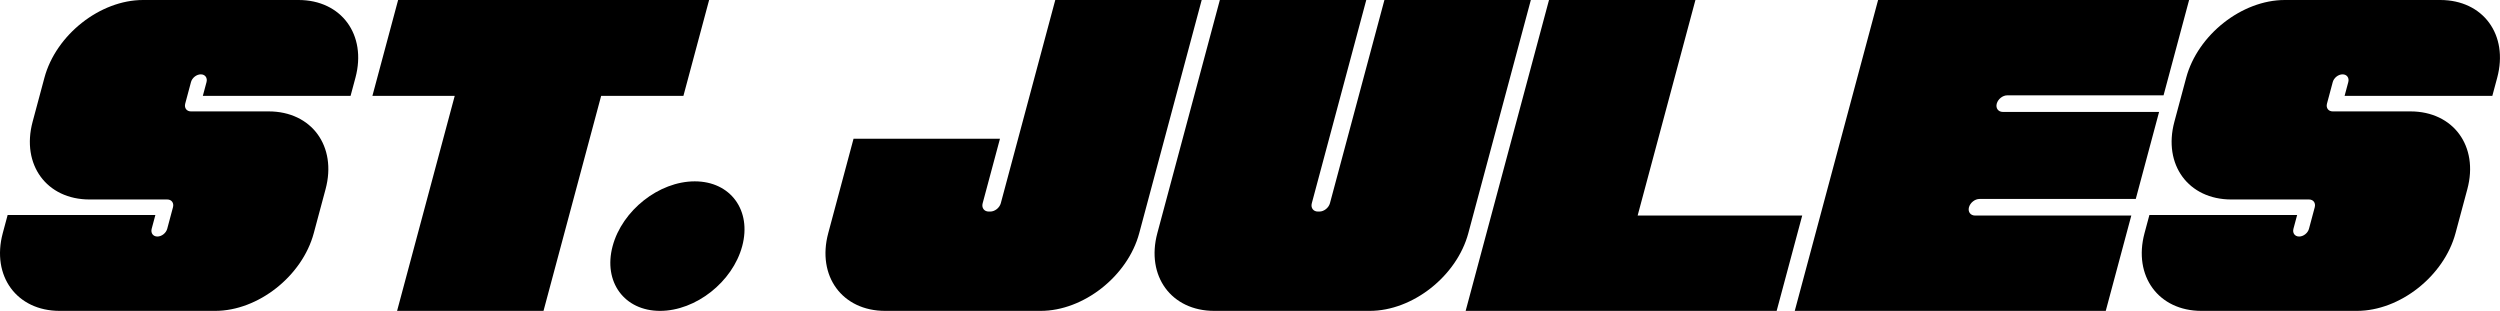
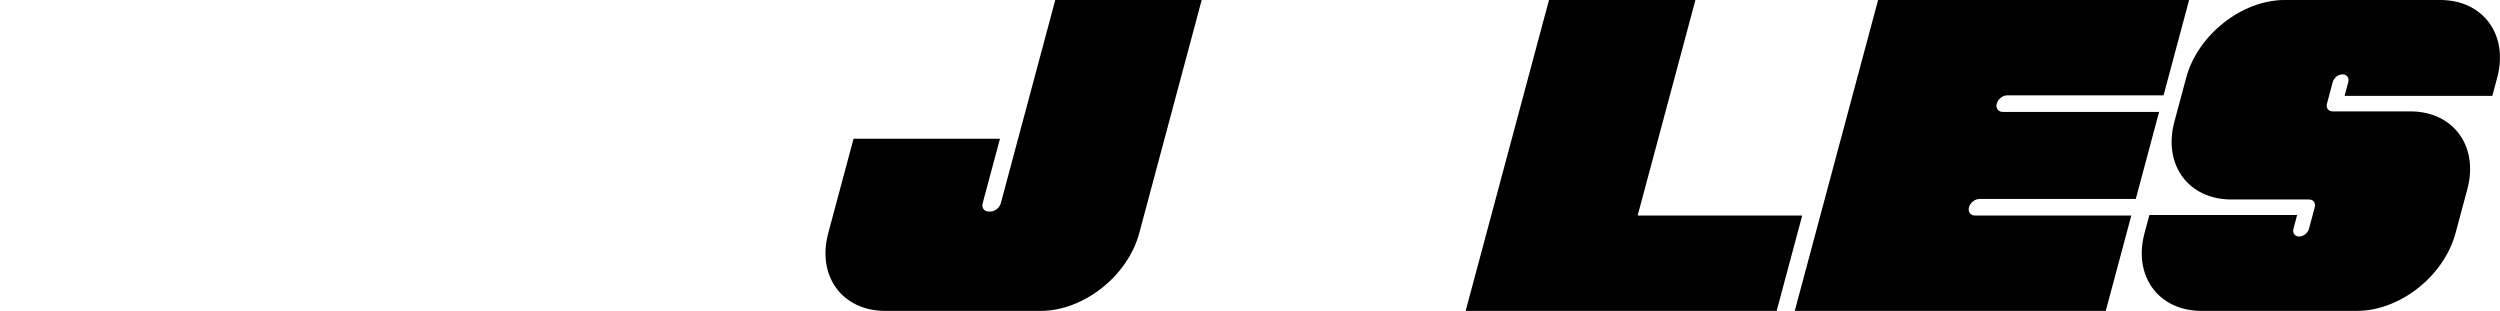
<svg xmlns="http://www.w3.org/2000/svg" width="193" height="24" viewBox="0 0 193 24" fill="none">
  <g clip-path="url(#clip0_1657_283)">
-     <path d="M54.744 0H30.735L28.75 7.4H35.105L30.655 24H41.959L46.409 7.4H52.76L54.744 0Z" fill="black" />
-     <path d="M53.637 14C50.876 14 48.035 16.24 47.295 19C46.555 21.76 48.195 24 50.956 24C53.717 24 56.559 21.76 57.299 19C58.039 16.24 56.398 14 53.637 14Z" fill="black" />
-     <path d="M14.299 8L14.743 6.34C14.831 6.008 15.171 5.74 15.503 5.74C15.835 5.74 16.032 6.008 15.943 6.34L15.659 7.4H27.064L27.44 6C28.328 2.688 26.36 0 23.046 0H11.041C7.728 0 4.319 2.688 3.43 6L2.518 9.4C1.63 12.712 3.599 15.4 6.912 15.4H12.914C13.246 15.4 13.442 15.668 13.354 16L12.91 17.66C12.822 17.992 12.482 18.26 12.15 18.26C11.818 18.26 11.622 17.992 11.71 17.66L11.994 16.6H0.589L0.213 18C-0.675 21.312 1.294 24 4.607 24H16.612C19.925 24 23.334 21.312 24.223 18L25.135 14.6C26.023 11.288 24.055 8.6 20.741 8.6H14.739C14.407 8.6 14.211 8.332 14.299 8Z" fill="black" />
-     <path d="M106.877 0L102.671 15.692C102.575 16.044 102.211 16.332 101.859 16.332H101.739C101.387 16.332 101.175 16.044 101.271 15.692L105.476 0H94.172L89.346 18C88.458 21.312 90.427 24 93.74 24H105.744C109.058 24 112.467 21.312 113.355 18L118.181 0H106.877Z" fill="black" />
    <path d="M81.467 0L77.261 15.692C77.165 16.044 76.801 16.332 76.449 16.332H76.329C75.977 16.332 75.764 16.044 75.861 15.692L77.197 10.712H65.893L63.94 18C63.051 21.312 65.02 24 68.334 24H80.338C83.652 24 87.061 21.312 87.949 18L92.771 0H81.467Z" fill="black" />
    <path d="M152.004 16C152.1 15.648 152.464 15.36 152.816 15.36H164.881L166.682 8.64H154.617C154.265 8.64 154.053 8.352 154.149 8C154.245 7.648 154.609 7.36 154.961 7.36H167.026L168.999 0H144.989L138.555 24H162.564L164.537 16.64H152.472C152.12 16.64 151.908 16.352 152.004 16Z" fill="black" />
    <path d="M126.426 16.64L130.887 0H119.583L113.148 24H137.158L139.131 16.64H126.426Z" fill="black" />
    <path d="M179.643 8L180.087 6.34C180.175 6.008 180.515 5.74 180.847 5.74C181.179 5.74 181.375 6.008 181.287 6.34L181.003 7.4H192.408L192.784 6C193.672 2.688 191.703 0 188.39 0H176.385C173.072 0 169.663 2.688 168.774 6L167.862 9.4C166.974 12.712 168.942 15.4 172.256 15.4H178.258C178.59 15.4 178.786 15.668 178.698 16L178.254 17.66C178.166 17.992 177.826 18.26 177.494 18.26C177.162 18.26 176.965 17.992 177.054 17.66L177.338 16.6H165.933L165.557 18C164.669 21.312 166.637 24 169.951 24H181.955C185.269 24 188.678 21.312 189.566 18L190.479 14.6C191.367 11.288 189.398 8.6 186.085 8.6H180.083C179.751 8.6 179.554 8.332 179.643 8Z" fill="black" />
  </g>
  <defs>
    <clipPath id="clip0_1657_283">
      <rect width="193" height="24" fill="white" />
    </clipPath>
  </defs>
</svg>